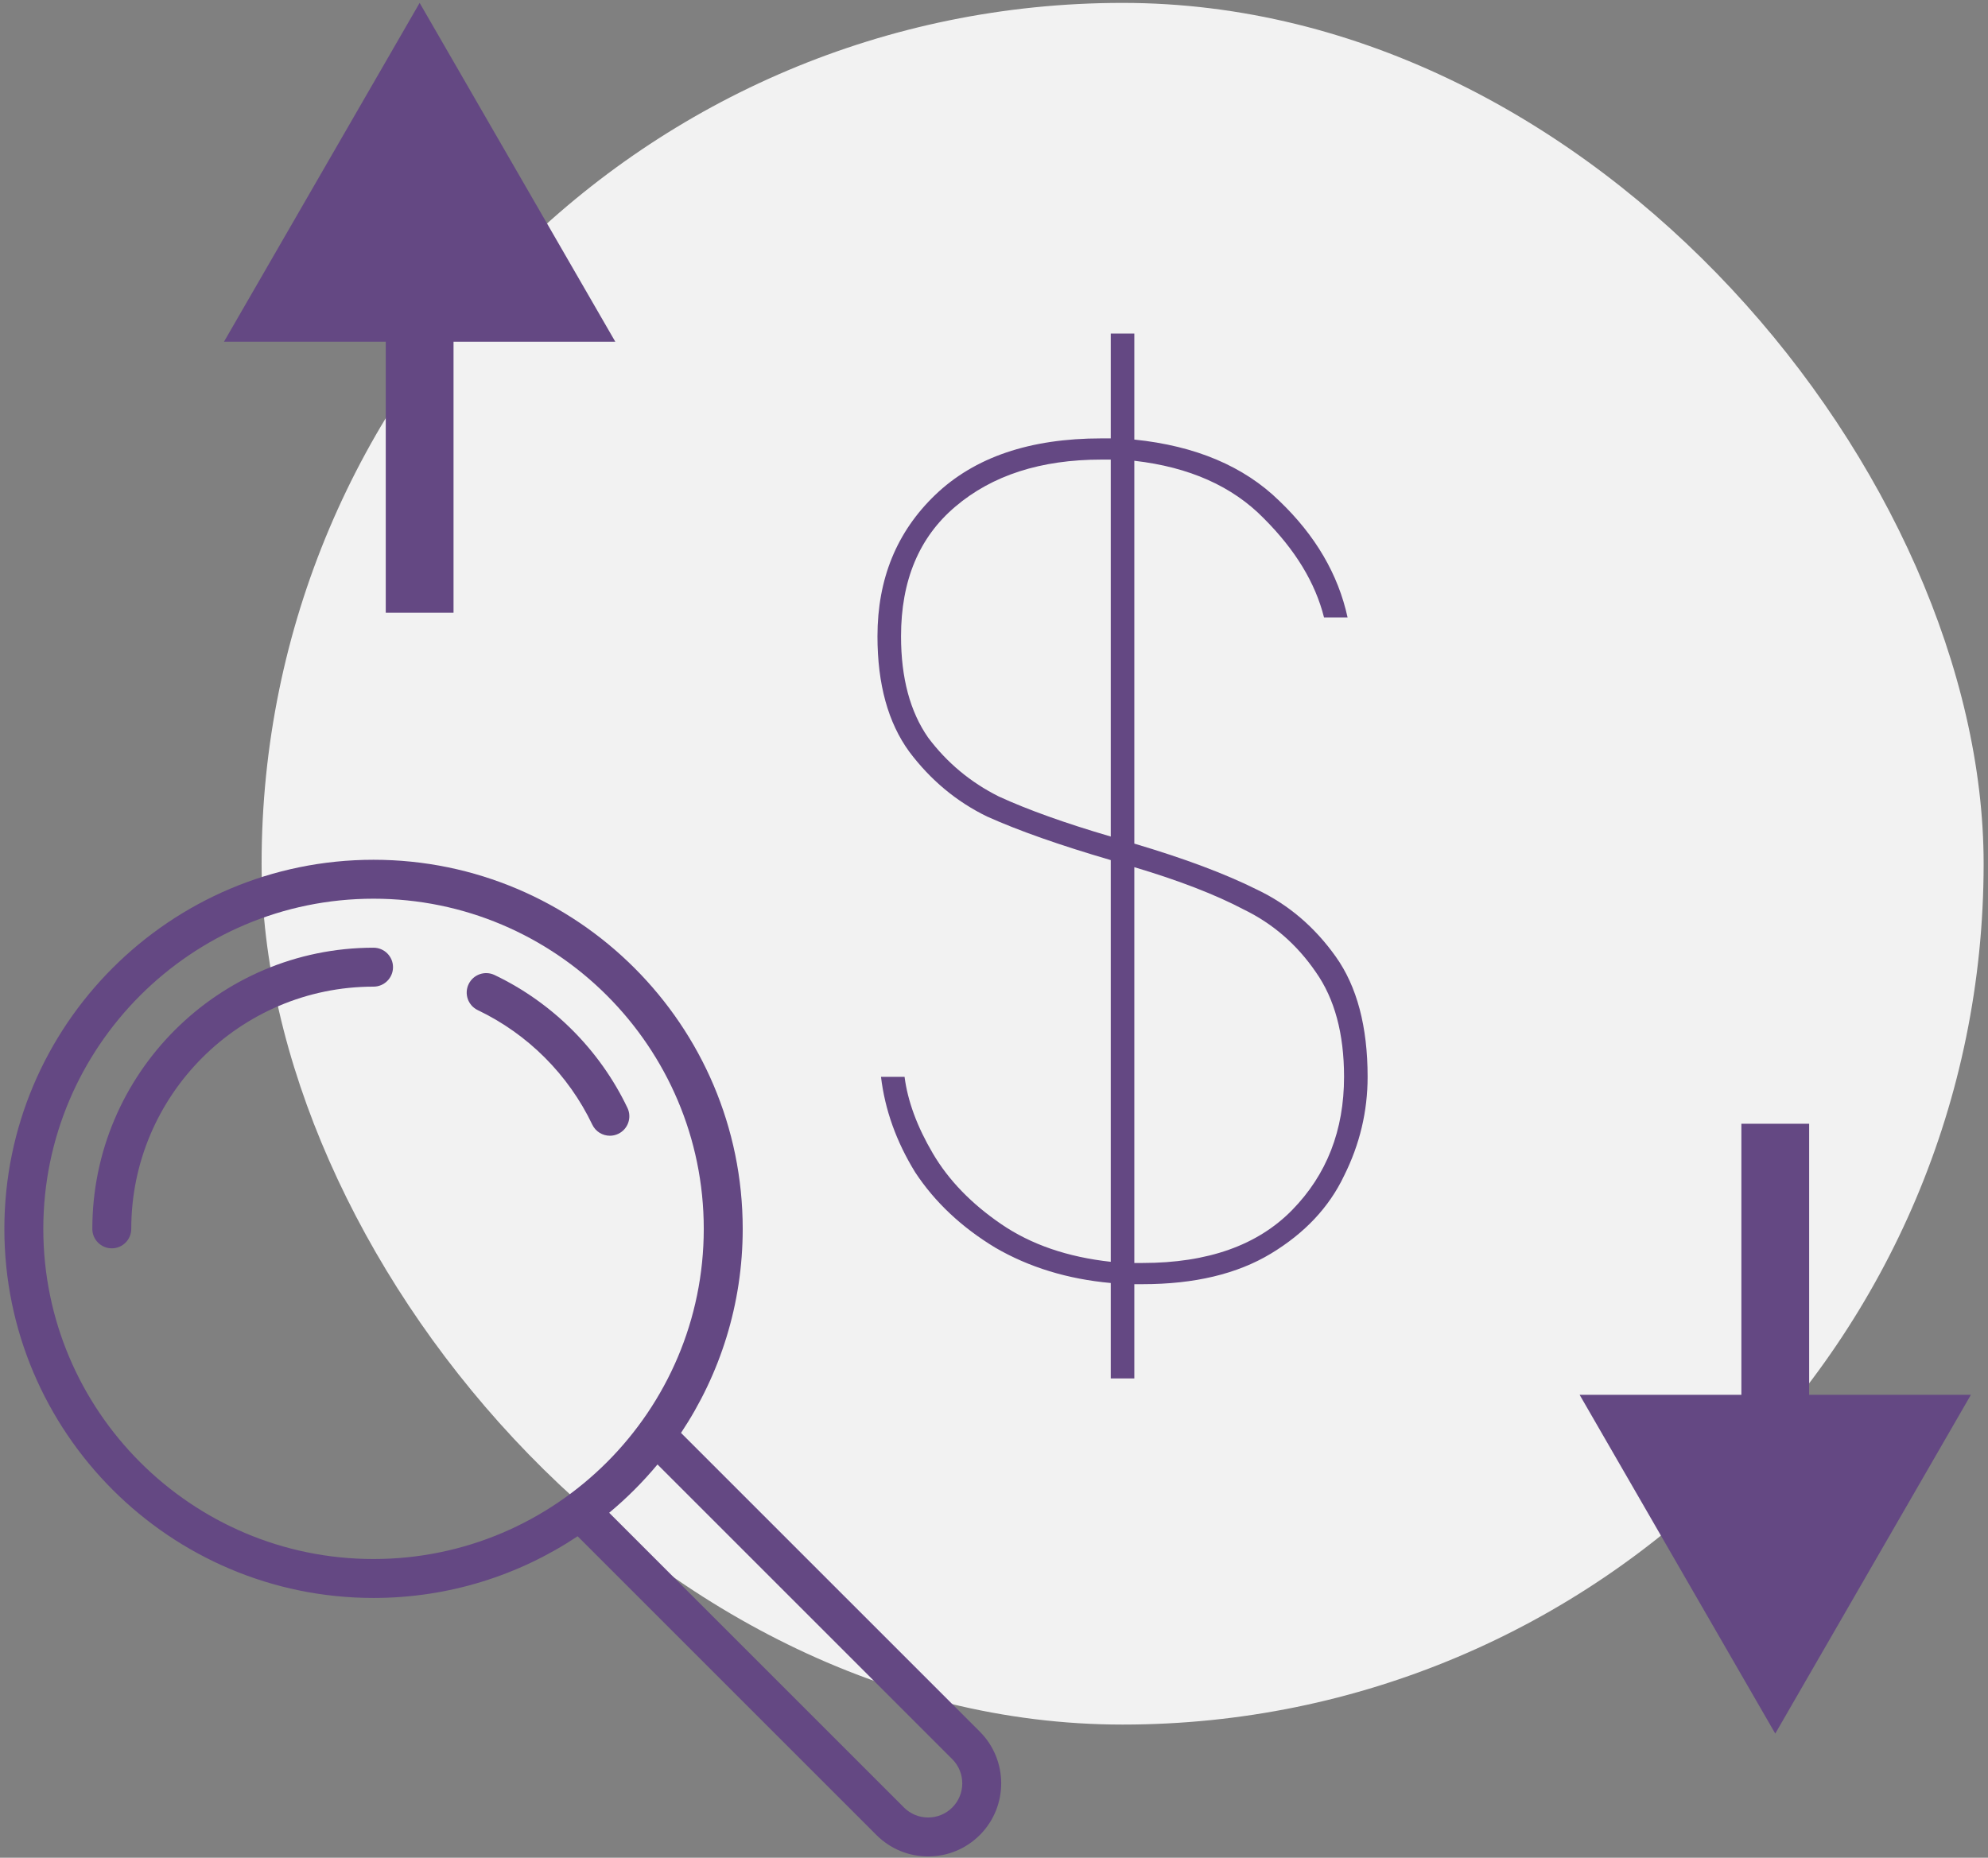
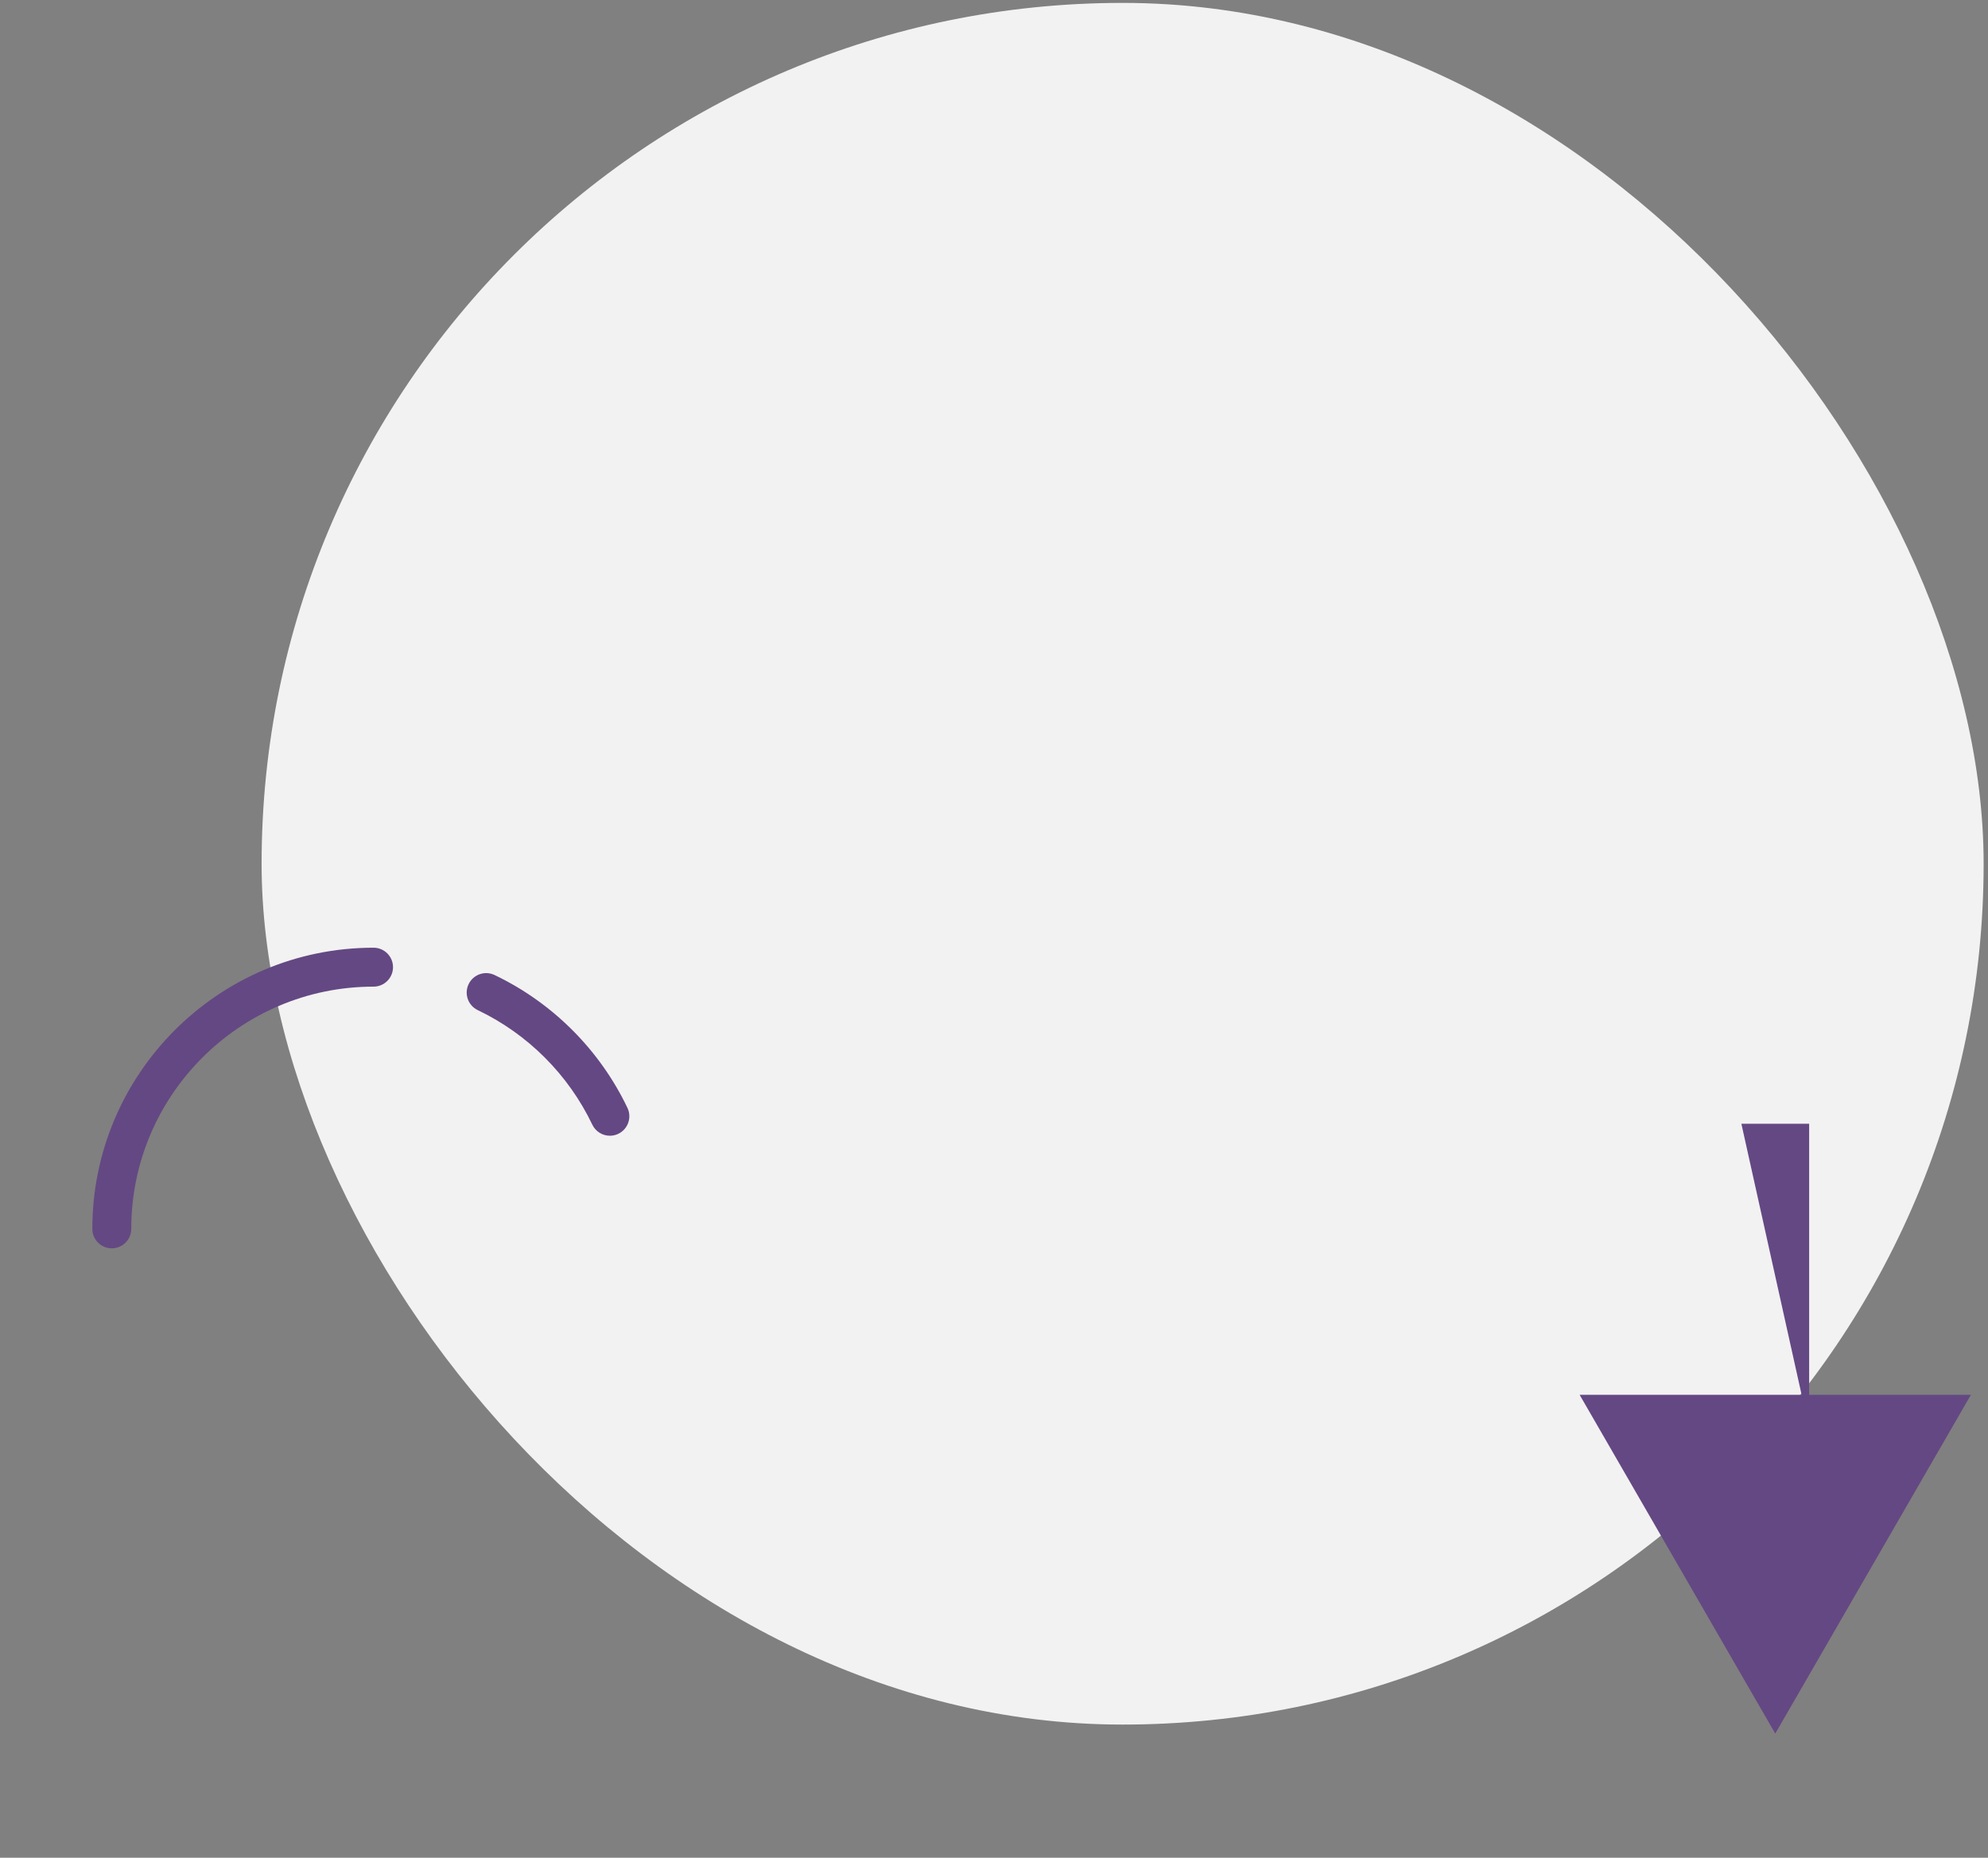
<svg xmlns="http://www.w3.org/2000/svg" width="352" height="329" viewBox="0 0 352 329" fill="none">
  <rect x="0" y="0" width="352" height="329" fill="#808080" stroke="none" />
  <rect x="46.32" y="0.513" width="304.907" height="304.907" rx="152.453" fill="#F2F2F2" />
-   <path d="M200.846 149.403C209.747 152.045 216.979 154.757 222.542 157.539C228.105 160.181 232.765 164.145 236.52 169.43C240.275 174.715 242.153 181.808 242.153 190.71C242.153 196.829 240.762 202.67 237.98 208.234C235.338 213.797 231.026 218.386 225.046 222.003C219.065 225.619 211.485 227.427 202.306 227.427H200.846V244.116H196.673V227.218C189.024 226.523 182.209 224.436 176.229 220.959C170.248 217.343 165.519 212.893 162.042 207.608C158.705 202.184 156.688 196.551 155.992 190.71H160.165C160.721 195.021 162.39 199.541 165.172 204.27C167.953 208.999 171.987 213.171 177.272 216.787C182.557 220.403 189.024 222.628 196.673 223.463V152.323C187.633 149.681 180.331 147.108 174.768 144.605C169.344 141.962 164.755 138.137 160.999 133.13C157.244 127.984 155.367 121.17 155.367 112.686C155.367 102.533 158.774 94.188 165.589 87.651C172.543 80.975 182.348 77.638 195.004 77.638H196.673V59.07H200.846V77.846C211.694 78.959 220.247 82.575 226.506 88.694C232.904 94.814 236.937 101.698 238.606 109.348H234.434C232.904 103.228 229.357 97.387 223.794 91.824C218.231 86.121 210.581 82.714 200.846 81.601V149.403ZM159.539 112.686C159.539 120.057 161.138 126.037 164.337 130.627C167.675 135.078 171.848 138.555 176.854 141.058C182 143.422 188.607 145.787 196.673 148.151V81.393H195.004C184.295 81.393 175.672 84.174 169.136 89.737C162.738 95.162 159.539 102.811 159.539 112.686ZM202.306 223.671C213.85 223.671 222.681 220.542 228.801 214.284C234.92 208.025 237.98 200.167 237.98 190.71C237.98 183.06 236.311 176.871 232.973 172.142C229.635 167.275 225.393 163.589 220.247 161.085C215.241 158.443 208.773 155.94 200.846 153.575V223.671H202.306Z" fill="#644883" />
-   <path d="M74.302 0.512L39.662 60.512L108.944 60.512L74.302 0.512ZM80.303 108.513L80.303 54.512L68.303 54.512L68.303 108.513L80.303 108.513Z" fill="#644883" />
-   <path d="M314.332 307.016L279.691 247.016L348.973 247.017L314.332 307.016ZM320.332 199.015L320.332 253.016L308.332 253.016L308.332 199.015L320.332 199.015Z" fill="#644883" />
-   <path d="M173.488 306.673L120.581 253.766C127.479 243.408 131.506 230.981 131.506 217.63C131.506 181.587 102.182 152.264 66.139 152.264C30.096 152.264 0.773 181.587 0.773 217.63C0.773 253.673 30.096 282.996 66.139 282.996C79.49 282.996 91.917 278.969 102.275 272.071L155.183 324.979C157.627 327.424 160.878 328.77 164.336 328.77C167.793 328.77 171.044 327.424 173.488 324.979C178.535 319.932 178.535 311.72 173.488 306.673ZM66.139 276.101C33.898 276.101 7.668 249.871 7.668 217.63C7.668 185.389 33.898 159.159 66.139 159.159C98.38 159.159 124.61 185.389 124.61 217.63C124.61 249.871 98.38 276.101 66.139 276.101ZM168.613 320.104C167.47 321.246 165.951 321.876 164.336 321.876C162.72 321.876 161.201 321.246 160.058 320.104L107.863 267.908C110.97 265.326 113.835 262.461 116.418 259.354L168.613 311.549C170.971 313.908 170.971 317.745 168.613 320.104Z" fill="#644883" />
+   <path d="M314.332 307.016L279.691 247.016L348.973 247.017L314.332 307.016ZM320.332 199.015L320.332 253.016L308.332 199.015L320.332 199.015Z" fill="#644883" />
  <path d="M66.139 167.838C38.684 167.838 16.348 190.175 16.348 217.63C16.348 219.534 17.891 221.077 19.795 221.077C21.699 221.077 23.242 219.534 23.242 217.63C23.242 193.976 42.486 174.733 66.139 174.733C68.043 174.733 69.587 173.189 69.587 171.286C69.587 169.382 68.043 167.838 66.139 167.838Z" fill="#644883" />
  <path d="M111.097 196.204C106.193 185.934 97.838 177.578 87.568 172.674C85.85 171.853 83.792 172.582 82.972 174.3C82.152 176.018 82.879 178.076 84.598 178.896C93.448 183.122 100.649 190.324 104.874 199.174C105.466 200.413 106.701 201.137 107.988 201.137C108.486 201.137 108.991 201.029 109.471 200.8C111.189 199.98 111.917 197.922 111.097 196.204Z" fill="#644883" />
</svg>